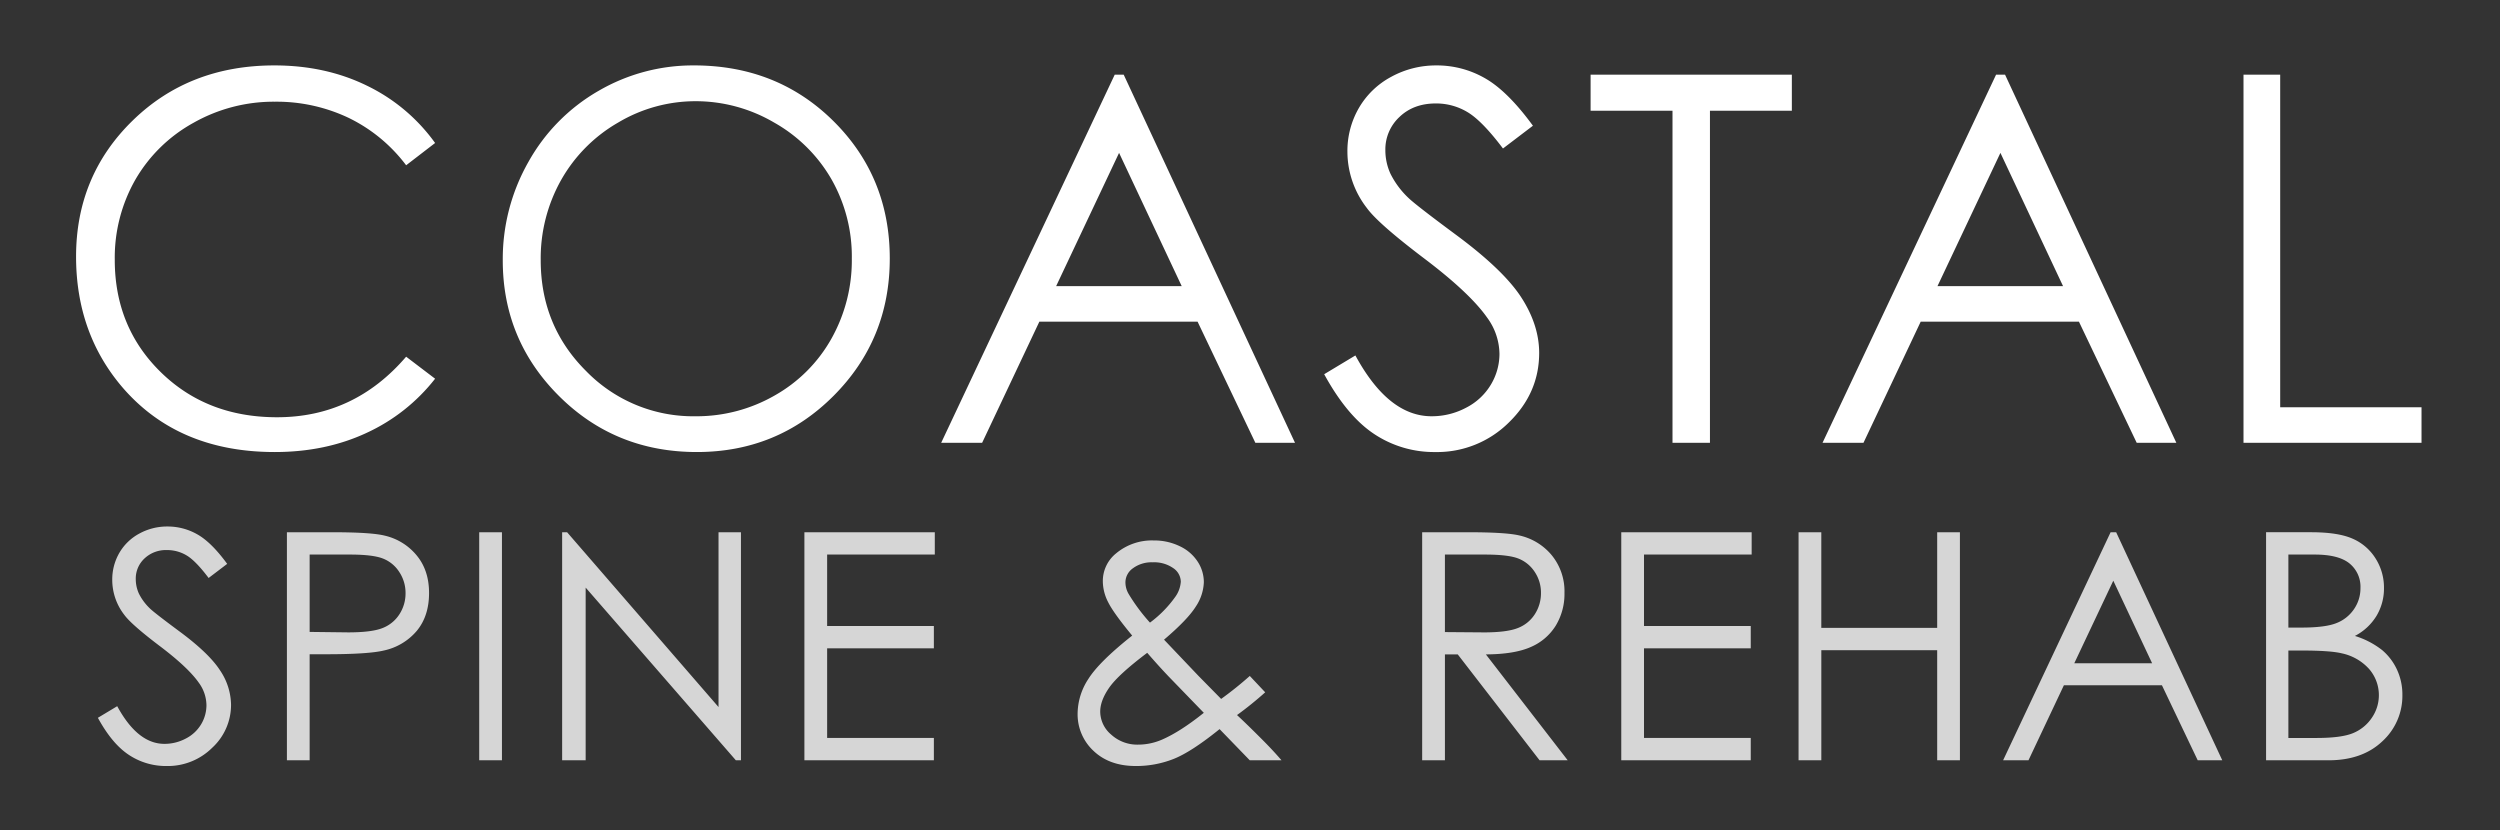
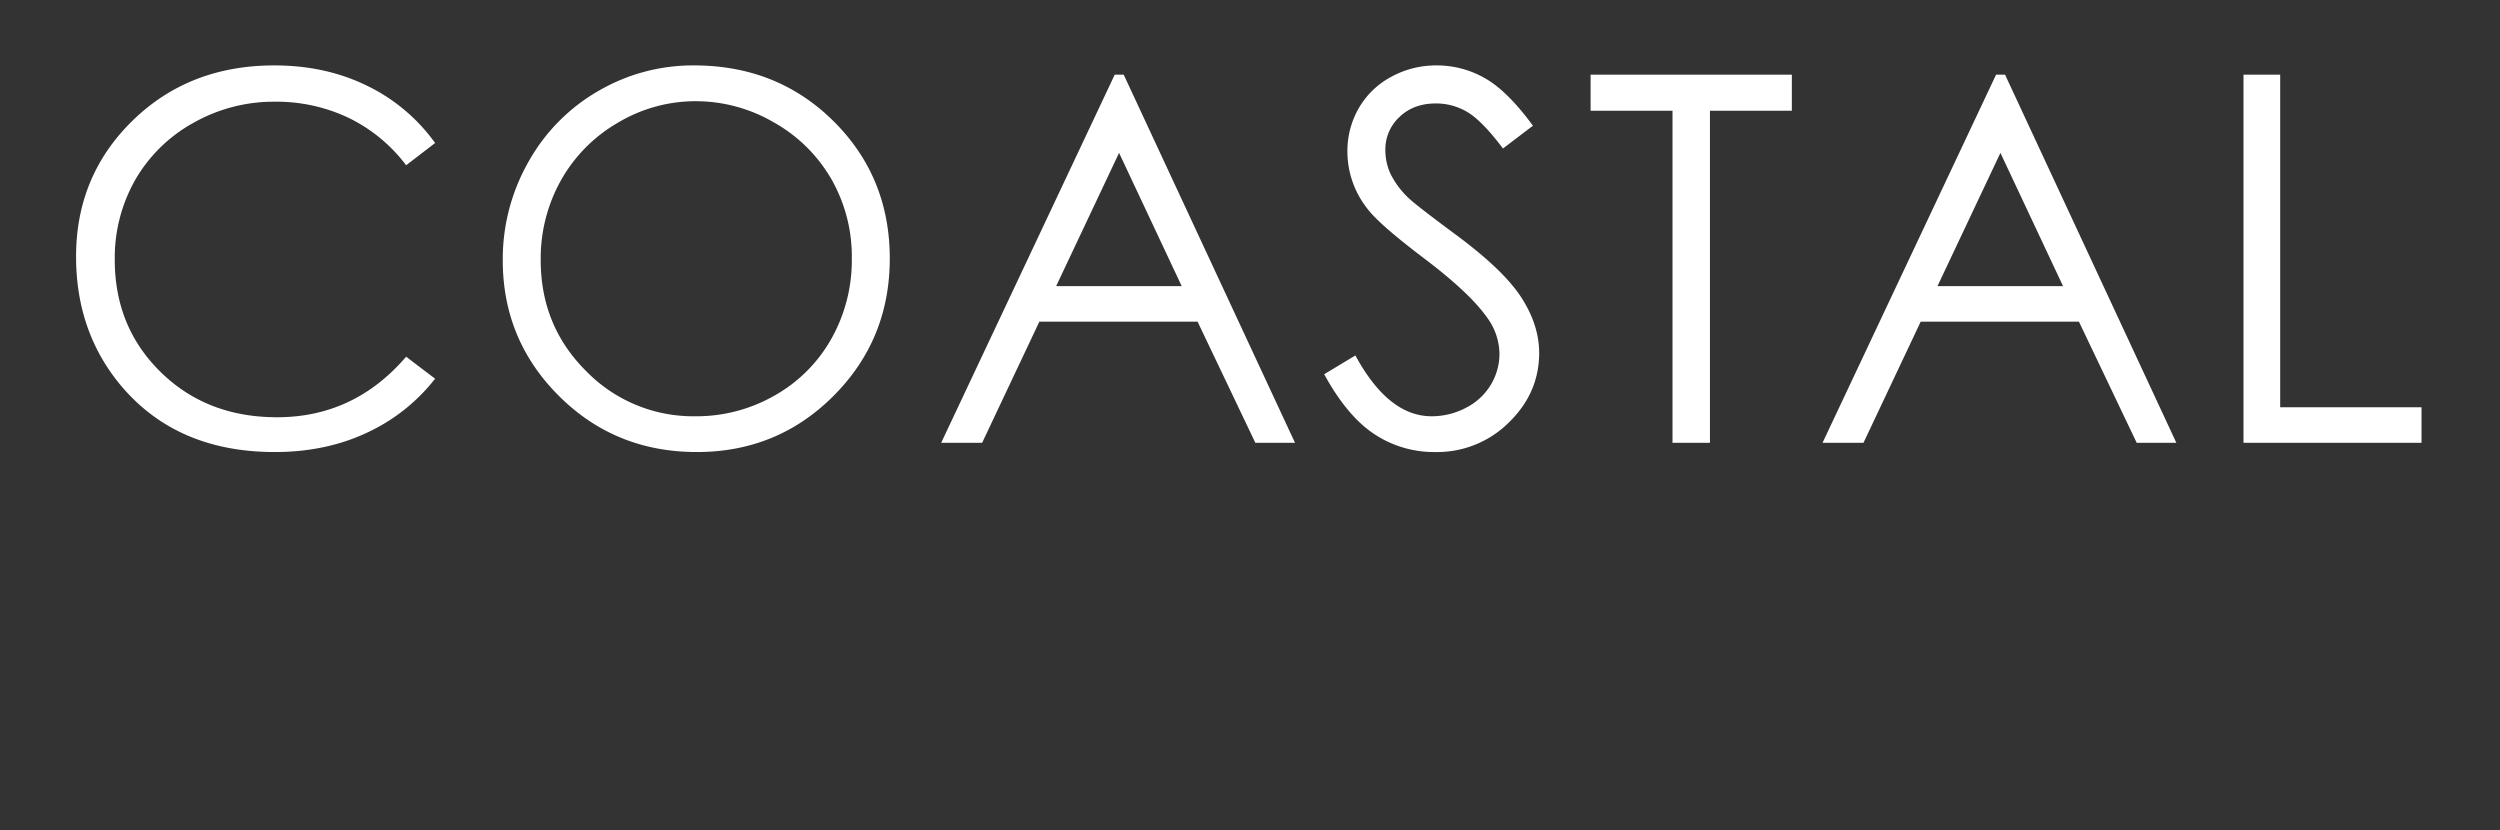
<svg xmlns="http://www.w3.org/2000/svg" width="1000" height="332" viewBox="0 0 1000 332">
  <rect x="0" y="0" width="1000" height="332" fill="#333333" stroke="none" />
  <defs>
    <style>
      .cls-1 {
        fill: #d6d6d6;
      }

      .cls-1, .cls-2 {
        fill-rule: evenodd;
      }

      .cls-2 {
        fill: #fff;
      }
    </style>
  </defs>
-   <path id="Spine_Rehab" data-name="Spine &amp; Rehab" class="cls-1" d="M51.578,301.974a26.782,26.782,0,0,0,15.035,4.434A25.234,25.234,0,0,0,84.9,299.09a23.279,23.279,0,0,0,7.517-17.239,25.124,25.124,0,0,0-4.393-13.7q-4.394-6.822-16.21-15.565-9.962-7.38-11.756-9.116a21.26,21.26,0,0,1-4.517-6.077,14.076,14.076,0,0,1-1.237-5.767,10.97,10.97,0,0,1,3.5-8.248,12.478,12.478,0,0,1,9-3.349,15.061,15.061,0,0,1,7.889,2.171q3.619,2.171,8.755,8.992l7.425-5.644q-6.25-8.558-11.849-11.751A23.9,23.9,0,0,0,66.984,210.6a23.048,23.048,0,0,0-11.23,2.821,20.318,20.318,0,0,0-8.013,7.721A21.206,21.206,0,0,0,44.9,231.994a22.82,22.82,0,0,0,4.826,13.952q2.784,3.846,14.169,12.465,11.323,8.557,15.592,14.634a15.493,15.493,0,0,1,3.094,8.992,14.877,14.877,0,0,1-2.1,7.628,15.124,15.124,0,0,1-6.125,5.736,18.047,18.047,0,0,1-8.6,2.139q-10.7,0-18.871-15.069l-7.734,4.651Q44.834,297.54,51.578,301.974Zm63.184,2.139h9.095V261.7h6.5q16.951,0,23.14-1.488a23.734,23.734,0,0,0,13.3-7.968q4.827-5.922,4.827-15.038,0-9.054-4.95-15.038a23.344,23.344,0,0,0-12.746-7.907q-5.445-1.364-21.036-1.364H114.762v91.219Zm25.182-82.289q9.219,0,13.272,1.609a13.668,13.668,0,0,1,6.527,5.416,15.074,15.074,0,0,1,2.475,8.385,15.282,15.282,0,0,1-2.475,8.51,14.024,14.024,0,0,1-6.806,5.508q-4.332,1.7-13.674,1.7l-15.406-.186V221.824h16.087Zm51.737,82.289h9.1V212.894h-9.1v91.219Zm42.581,0V235.04l60.078,69.073h2.042V212.894H287.41v69.924l-60.573-69.924h-1.98v91.219h9.405Zm87.5,0h51.787v-8.929H330.857V259.341h42.691v-8.93H330.857V221.824H373.92v-8.93H321.761v91.219Zm166.694-24.545-9.04-9.189-13.8-14.511q9.477-8.061,12.7-13.239a18.649,18.649,0,0,0,3.222-9.767,15.018,15.018,0,0,0-2.475-8.217,17.22,17.22,0,0,0-7.177-6.17,23.393,23.393,0,0,0-10.394-2.294,22.358,22.358,0,0,0-15.1,5.207,14.158,14.158,0,0,0-5.259,11.28,18.537,18.537,0,0,0,2.131,8.213q2.131,4.308,9.609,13.357-13.231,10.485-17.528,17.339a25.575,25.575,0,0,0-4.3,13.678,19.962,19.962,0,0,0,6.372,15.105q6.372,6.047,16.891,6.048a40.792,40.792,0,0,0,15.035-2.791q7.115-2.79,18.49-11.971l12.071,12.467H512.6q-3.393-3.98-8.106-8.68-5.972-5.982-9.689-9.409a140.633,140.633,0,0,0,11.275-9.1l-6.164-6.544a143.383,143.383,0,0,1-11.461,9.189h0Zm-37.042-42.055a9.212,9.212,0,0,1-1.242-4.651,6.915,6.915,0,0,1,3.04-5.581,12.5,12.5,0,0,1,7.88-2.357,13.313,13.313,0,0,1,8.159,2.295,6.688,6.688,0,0,1,3.071,5.457,11.738,11.738,0,0,1-2.355,6.263,45.628,45.628,0,0,1-9.979,10.108,73.25,73.25,0,0,1-8.574-11.534h0ZM467.17,270.3l14.356,14.825q-9.453,7.579-16.768,10.742a23.946,23.946,0,0,1-9.484,1.984,15.446,15.446,0,0,1-10.787-4,12.141,12.141,0,0,1-4.4-9.212q0-4.406,3.6-9.586t15.2-13.928q4.578,5.271,8.29,9.177h0Zm101.7,33.814h9.1V261.759H583.1l32.732,42.354h11.252l-32.73-42.354q11.445-.06,17.943-2.949a21.82,21.82,0,0,0,9.992-8.537,24.392,24.392,0,0,0,3.5-13.1,22.8,22.8,0,0,0-5.074-15.058,23.432,23.432,0,0,0-13.178-7.978q-5.384-1.24-20.542-1.242H568.867v91.219Zm25.146-82.289q9.356,0,13.385,1.612a13.83,13.83,0,0,1,6.508,5.364,14.812,14.812,0,0,1,2.478,8.341,15.456,15.456,0,0,1-2.447,8.527,14.029,14.029,0,0,1-6.818,5.55q-4.37,1.737-13.478,1.737l-15.679-.125V221.824h16.051Zm54.5,82.289H700.3v-8.929H657.6V259.341H700.3v-8.93H657.6V221.824h43.063v-8.93H648.508v91.219Zm70.918,0h9.095V260.085h46.343v44.028h9.095V212.894h-9.095v38.261H728.521V212.894h-9.095v91.219Zm124.809-91.219-43,91.219h10.147L825.559,274.1h39.209l14.314,30.013h9.825l-42.445-91.219h-2.227Zm16.6,52.4H829.718l15.6-33.019Zm45.6,38.819h25q13.488,0,21.5-7.6a24.613,24.613,0,0,0,8.012-18.573,23.648,23.648,0,0,0-2.129-10.015,22.679,22.679,0,0,0-5.952-7.875,33.581,33.581,0,0,0-10.918-5.674,21.908,21.908,0,0,0,8.681-8.093,21.319,21.319,0,0,0,2.955-11.069,21.71,21.71,0,0,0-3.372-11.844,20.4,20.4,0,0,0-9.188-7.906q-5.815-2.573-16.643-2.574H906.429v91.219Zm19.45-82.289q9.549,0,13.92,3.565a12,12,0,0,1,4.372,9.829,14.675,14.675,0,0,1-2.605,8.465,15.047,15.047,0,0,1-7.069,5.581q-4.464,1.767-13.951,1.767h-5.208V221.824h10.541Zm-5.395,38.385q11.533,0,16.184,1.116a20.369,20.369,0,0,1,10.9,6.2,15.973,15.973,0,0,1,1.145,19.6,16.626,16.626,0,0,1-7.469,6.108q-4.649,1.953-14.627,1.954h-11.28V260.209h5.146Z" />
-   <path id="Coastal" class="cls-2" d="M146.879,34.324q-16.579-8.157-37.153-8.158-34.058,0-56.677,22.072t-22.621,54.4q0,30.73,18.676,52.451,22.27,25.726,60.822,25.725,20.274,0,36.7-7.658a74.065,74.065,0,0,0,27.415-21.671l-11.585-8.808q-20.775,24.225-51.634,24.223-28.066,0-46.491-18.017T45.908,103.942a62.967,62.967,0,0,1,8.239-32.081,60.641,60.641,0,0,1,23.22-22.722,65.113,65.113,0,0,1,32.558-8.458,67.23,67.23,0,0,1,29.512,6.456,63.379,63.379,0,0,1,23.021,18.969L174.044,57.2A72.179,72.179,0,0,0,146.879,34.324Zm92.4,2.1A74.638,74.638,0,0,0,211.349,64.8a78.591,78.591,0,0,0-10.243,39.338q0,31.832,22.485,54.253t55.165,22.422q32.28,0,54.715-22.522t22.437-54.854q0-32.63-22.487-54.953T277.558,26.166A74.993,74.993,0,0,0,239.28,36.426ZM309.617,49a60.962,60.962,0,0,1,22.957,22.689,62.445,62.445,0,0,1,8.153,31.706,64.013,64.013,0,0,1-8.153,32.058,59.47,59.47,0,0,1-22.707,22.74,62.741,62.741,0,0,1-31.66,8.314,59.766,59.766,0,0,1-43.766-18.082q-18.155-18.081-18.155-44.329a63.9,63.9,0,0,1,8.2-32.156A61.18,61.18,0,0,1,247.3,49a60.414,60.414,0,0,1,30.91-8.516A62.019,62.019,0,0,1,309.617,49ZM445.889,29.87L376.477,177.113h16.38l22.886-48.447h63.289l23.107,48.447H518L449.484,29.87h-3.595Zm26.794,84.582H422.456l25.174-53.3Zm77.069,59.208a43.229,43.229,0,0,0,24.269,7.157,40.732,40.732,0,0,0,29.512-11.812q12.135-11.809,12.135-27.827,0-11.111-7.091-22.121T582.41,93.932q-16.08-11.911-18.975-14.714a34.3,34.3,0,0,1-7.291-9.81,22.712,22.712,0,0,1-2-9.309,17.71,17.71,0,0,1,5.643-13.313q5.641-5.405,14.532-5.405a24.313,24.313,0,0,1,12.733,3.5Q592.9,48.389,601.186,59.4l11.985-9.109q-10.089-13.814-19.126-18.968a38.574,38.574,0,0,0-19.425-5.155,37.212,37.212,0,0,0-18.127,4.555A32.8,32.8,0,0,0,543.56,43.183,34.236,34.236,0,0,0,538.966,60.7a36.838,36.838,0,0,0,7.79,22.522q4.494,6.208,22.871,20.119,18.276,13.814,25.168,23.623a25.011,25.011,0,0,1,4.993,14.515,24.01,24.01,0,0,1-3.4,12.312,24.407,24.407,0,0,1-9.887,9.259,29.13,29.13,0,0,1-13.882,3.453q-17.28,0-30.461-24.324l-12.484,7.508Q538.866,166.5,549.752,173.66ZM669,44.284V177.113h14.981V44.284h32.758V29.87h-80.5V44.284H669ZM798.426,29.87L729.015,177.113h16.379l22.886-48.447h63.29l23.106,48.447h15.858L802.022,29.87h-3.6Zm26.794,84.582H774.994l25.174-53.3ZM897.4,177.113h71.209V162.9H912.077V29.87H897.4V177.113Z" />
+   <path id="Coastal" class="cls-2" d="M146.879,34.324q-16.579-8.157-37.153-8.158-34.058,0-56.677,22.072t-22.621,54.4q0,30.73,18.676,52.451,22.27,25.726,60.822,25.725,20.274,0,36.7-7.658a74.065,74.065,0,0,0,27.415-21.671l-11.585-8.808q-20.775,24.225-51.634,24.223-28.066,0-46.491-18.017T45.908,103.942a62.967,62.967,0,0,1,8.239-32.081,60.641,60.641,0,0,1,23.22-22.722,65.113,65.113,0,0,1,32.558-8.458,67.23,67.23,0,0,1,29.512,6.456,63.379,63.379,0,0,1,23.021,18.969L174.044,57.2A72.179,72.179,0,0,0,146.879,34.324Zm92.4,2.1A74.638,74.638,0,0,0,211.349,64.8a78.591,78.591,0,0,0-10.243,39.338q0,31.832,22.485,54.253t55.165,22.422q32.28,0,54.715-22.522t22.437-54.854q0-32.63-22.487-54.953T277.558,26.166A74.993,74.993,0,0,0,239.28,36.426ZM309.617,49a60.962,60.962,0,0,1,22.957,22.689,62.445,62.445,0,0,1,8.153,31.706,64.013,64.013,0,0,1-8.153,32.058,59.47,59.47,0,0,1-22.707,22.74,62.741,62.741,0,0,1-31.66,8.314,59.766,59.766,0,0,1-43.766-18.082q-18.155-18.081-18.155-44.329a63.9,63.9,0,0,1,8.2-32.156A61.18,61.18,0,0,1,247.3,49a60.414,60.414,0,0,1,30.91-8.516A62.019,62.019,0,0,1,309.617,49ZM445.889,29.87L376.477,177.113h16.38l22.886-48.447h63.289l23.107,48.447H518L449.484,29.87Zm26.794,84.582H422.456l25.174-53.3Zm77.069,59.208a43.229,43.229,0,0,0,24.269,7.157,40.732,40.732,0,0,0,29.512-11.812q12.135-11.809,12.135-27.827,0-11.111-7.091-22.121T582.41,93.932q-16.08-11.911-18.975-14.714a34.3,34.3,0,0,1-7.291-9.81,22.712,22.712,0,0,1-2-9.309,17.71,17.71,0,0,1,5.643-13.313q5.641-5.405,14.532-5.405a24.313,24.313,0,0,1,12.733,3.5Q592.9,48.389,601.186,59.4l11.985-9.109q-10.089-13.814-19.126-18.968a38.574,38.574,0,0,0-19.425-5.155,37.212,37.212,0,0,0-18.127,4.555A32.8,32.8,0,0,0,543.56,43.183,34.236,34.236,0,0,0,538.966,60.7a36.838,36.838,0,0,0,7.79,22.522q4.494,6.208,22.871,20.119,18.276,13.814,25.168,23.623a25.011,25.011,0,0,1,4.993,14.515,24.01,24.01,0,0,1-3.4,12.312,24.407,24.407,0,0,1-9.887,9.259,29.13,29.13,0,0,1-13.882,3.453q-17.28,0-30.461-24.324l-12.484,7.508Q538.866,166.5,549.752,173.66ZM669,44.284V177.113h14.981V44.284h32.758V29.87h-80.5V44.284H669ZM798.426,29.87L729.015,177.113h16.379l22.886-48.447h63.29l23.106,48.447h15.858L802.022,29.87h-3.6Zm26.794,84.582H774.994l25.174-53.3ZM897.4,177.113h71.209V162.9H912.077V29.87H897.4V177.113Z" />
</svg>